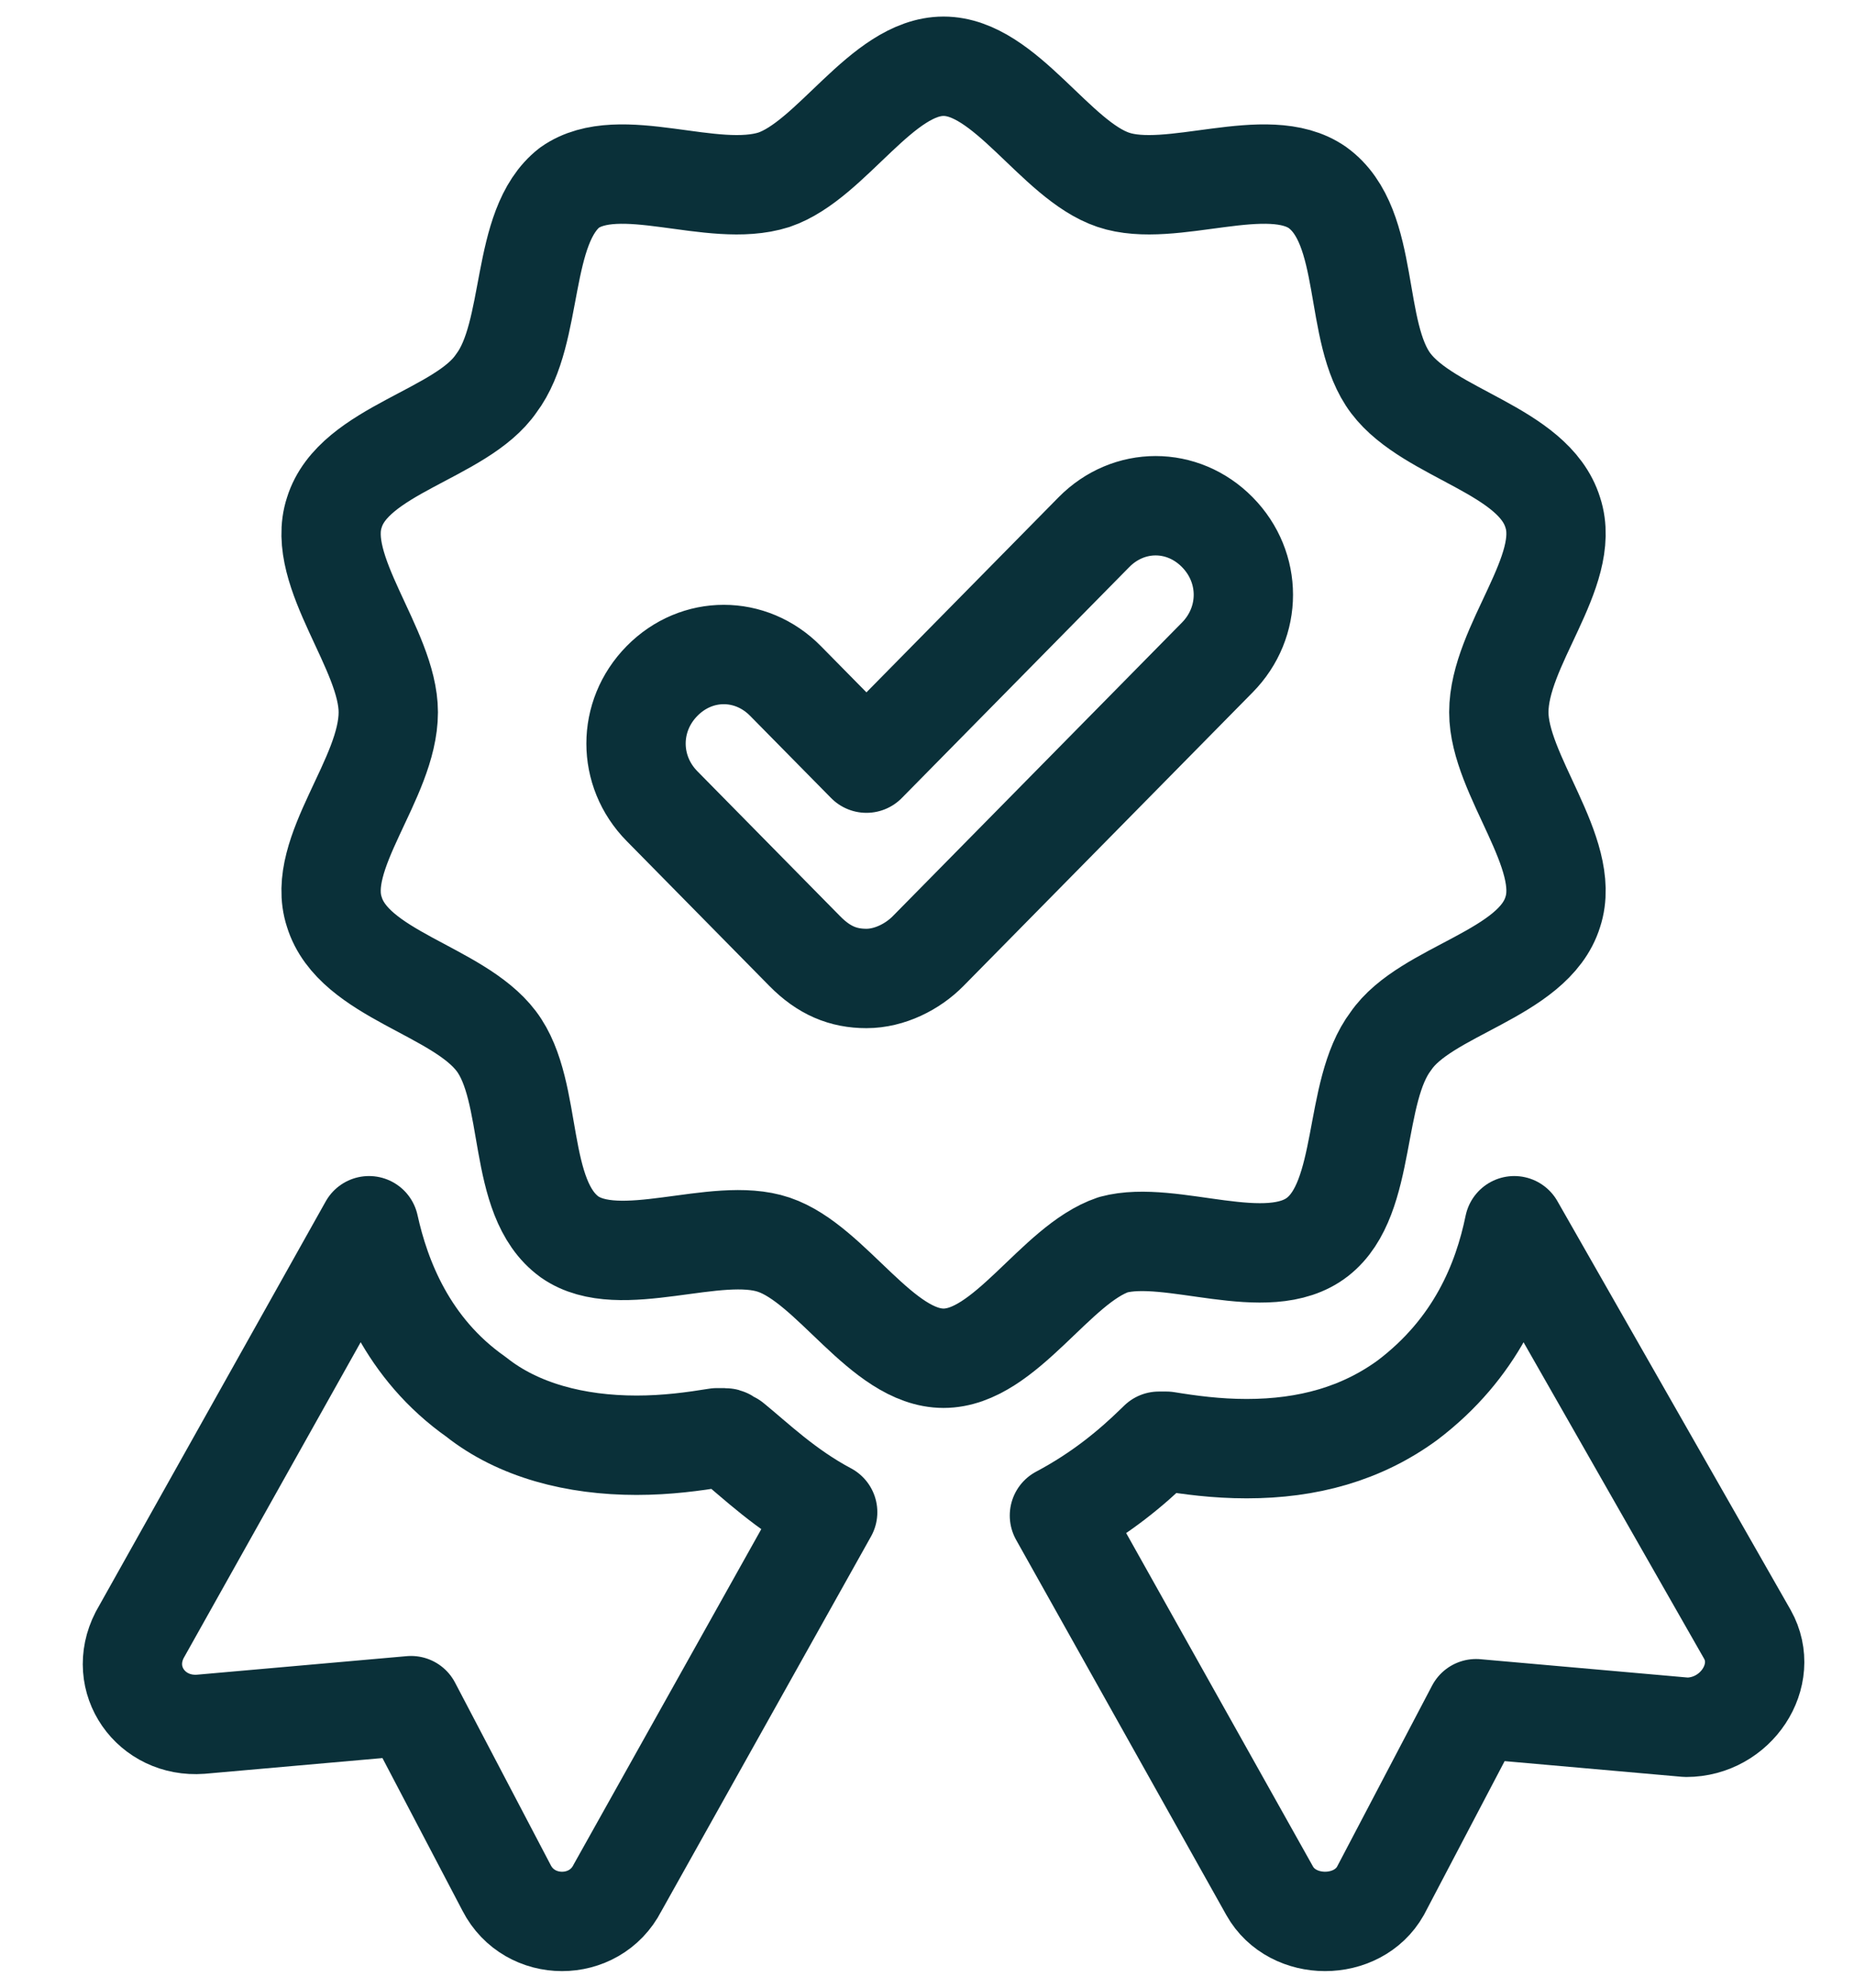
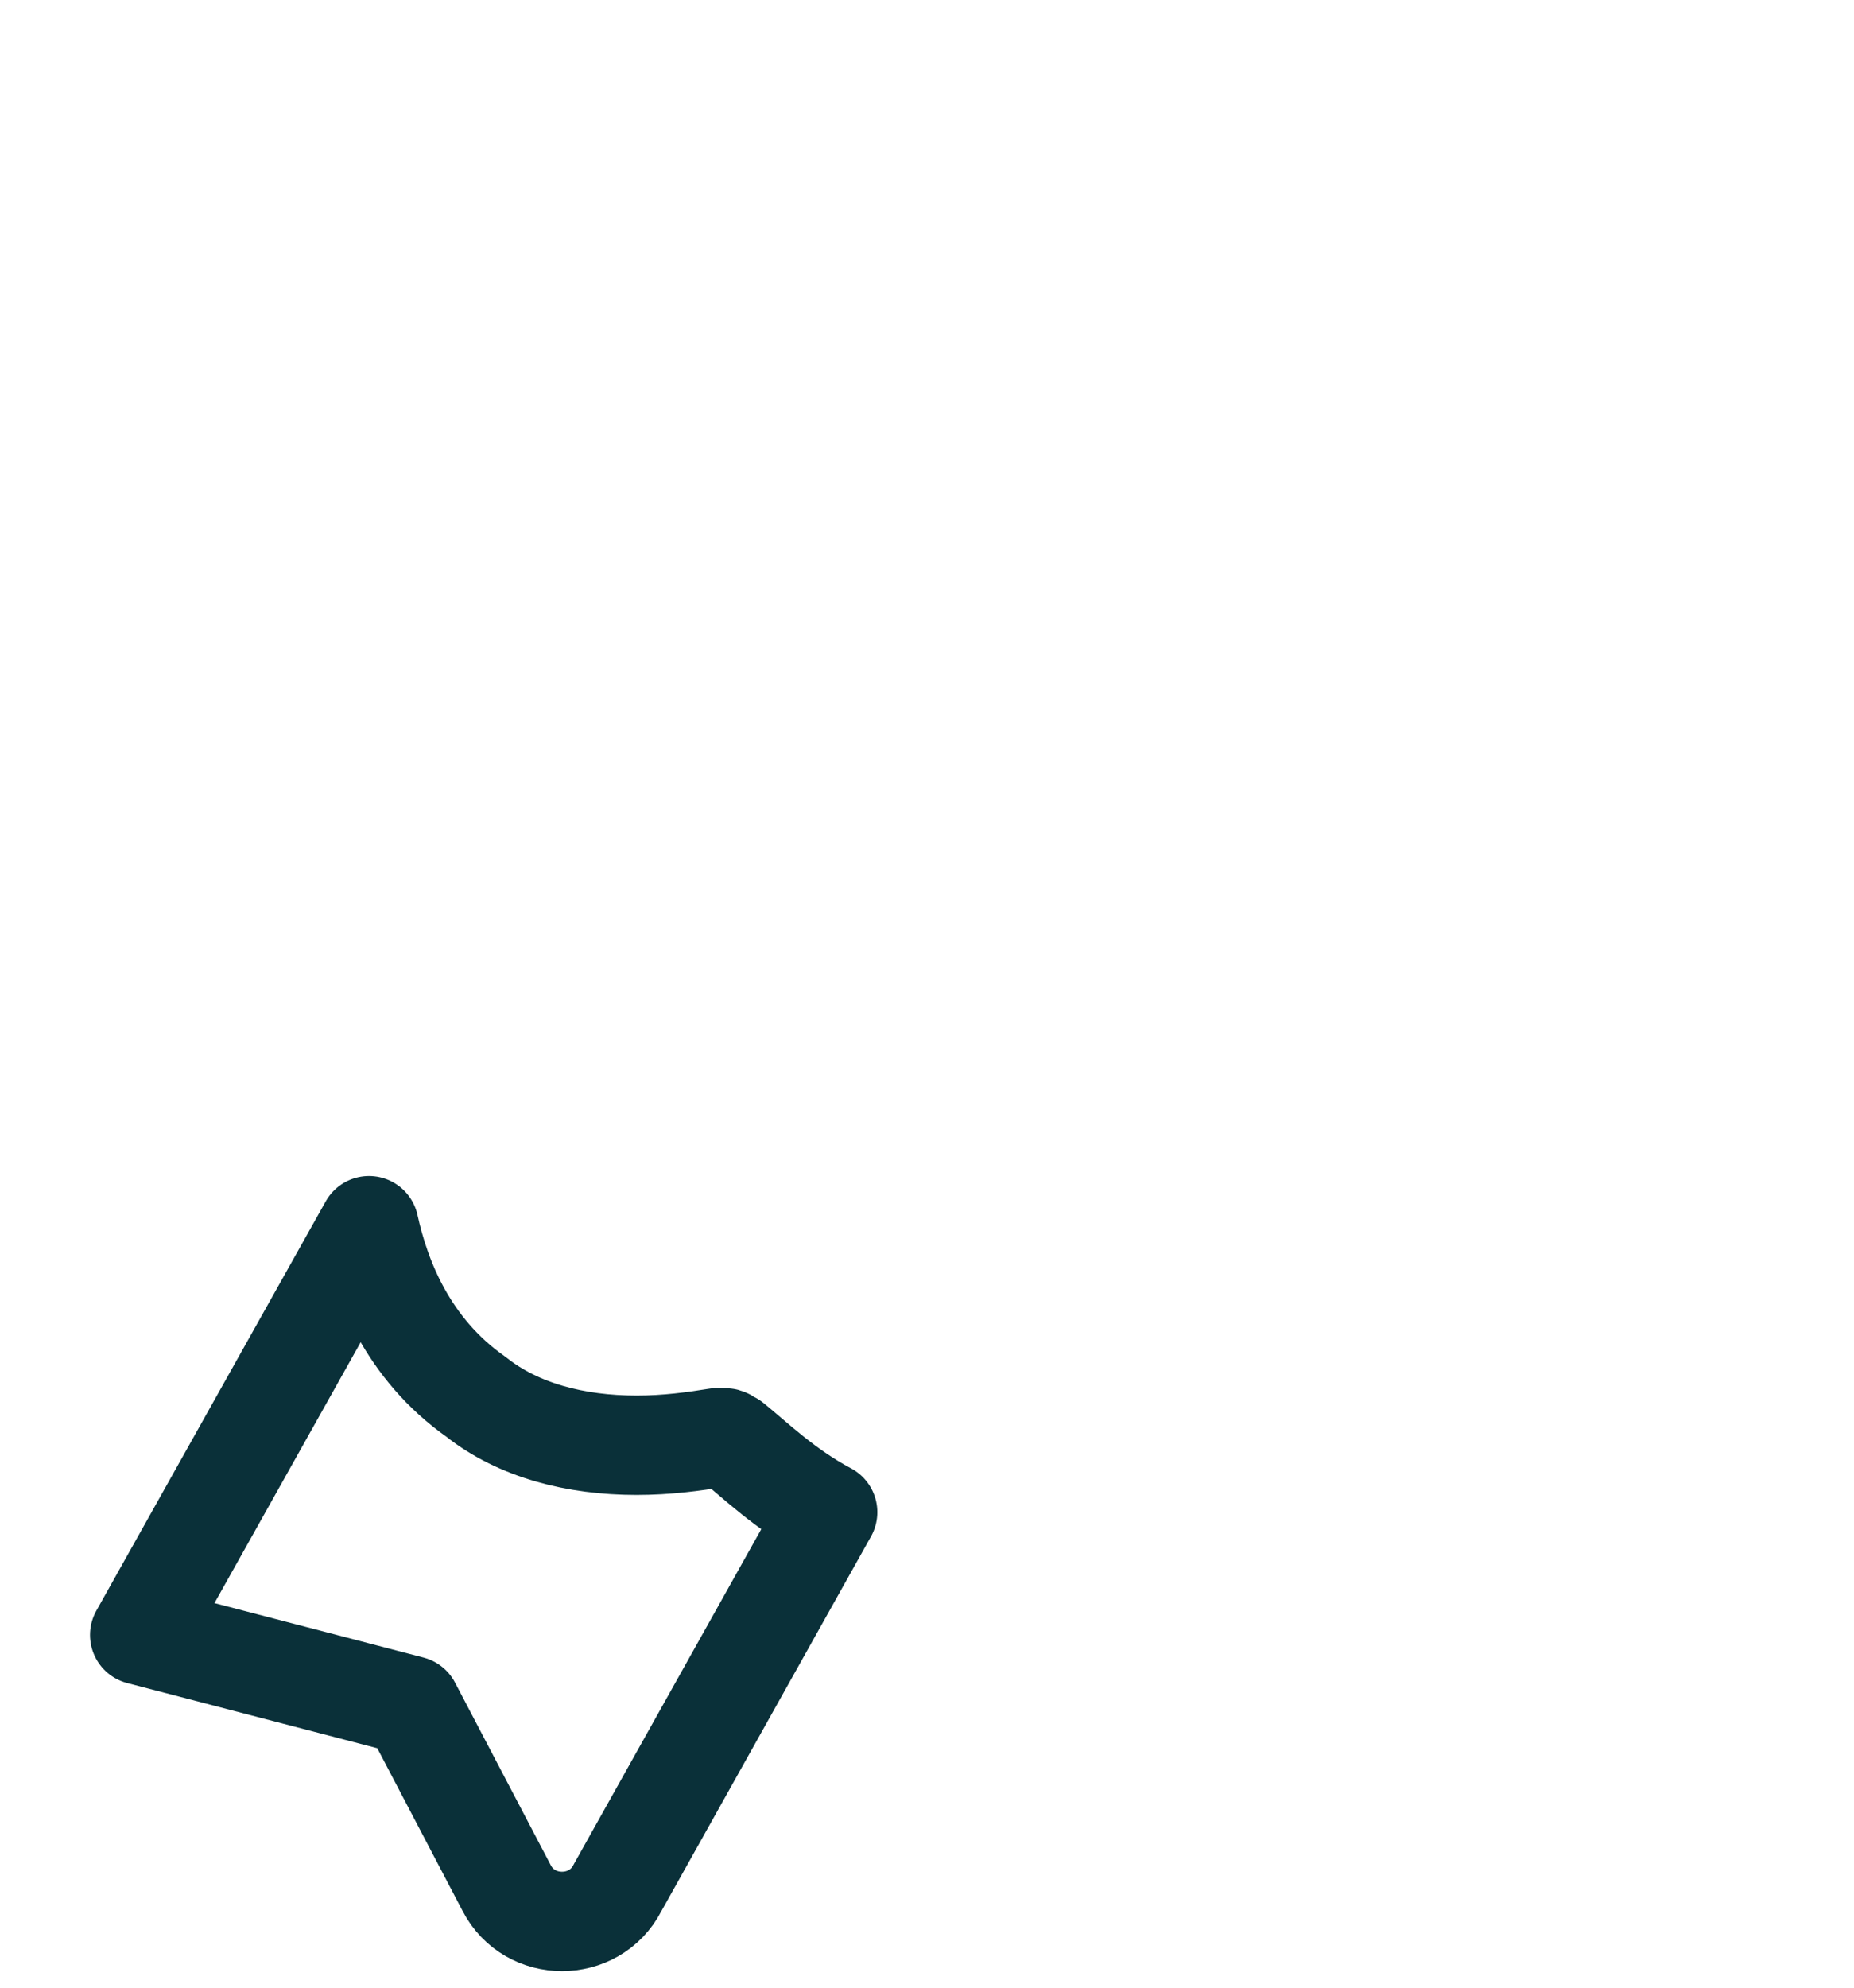
<svg xmlns="http://www.w3.org/2000/svg" width="56" height="60" viewBox="0 0 56 60" fill="none">
-   <path d="M21.883 43.401C21.767 43.401 21.652 43.401 21.652 43.401C20.959 43.513 20.151 43.626 19.228 43.626C17.38 43.626 15.649 43.176 14.379 42.166C12.301 40.706 11.492 38.572 11.146 37L4.219 49.353C3.527 50.7 4.566 52.16 6.066 52.048L12.416 51.487L15.302 56.989C15.995 58.337 17.958 58.337 18.65 56.989L25 45.647C23.73 44.973 22.806 44.075 22.114 43.513C21.998 43.513 21.998 43.401 21.883 43.401Z" stroke="#0A3039" stroke-width="3" stroke-linejoin="round" />
-   <path d="M52.781 49.337L45.738 37C45.392 38.682 44.584 40.701 42.506 42.271C41.12 43.28 39.504 43.729 37.657 43.729C36.733 43.729 35.925 43.617 35.233 43.505C35.117 43.505 35.117 43.505 35.002 43.505L34.886 43.617C34.194 44.29 33.27 45.075 32 45.748L38.35 57.075C39.042 58.308 41.005 58.308 41.698 57.075L44.584 51.579L50.934 52.14C52.434 52.14 53.473 50.57 52.781 49.337Z" stroke="#0A3039" stroke-width="3" stroke-linejoin="round" />
-   <path d="M39.798 37.336C41.312 36.154 40.846 32.964 42.011 31.427C43.059 29.891 46.32 29.418 46.902 27.527C47.485 25.755 45.272 23.391 45.272 21.5C45.272 19.491 47.485 17.245 46.902 15.473C46.32 13.582 43.175 13.109 42.011 11.573C40.846 10.036 41.428 6.845 39.798 5.664C38.283 4.6 35.372 6.018 33.625 5.427C31.878 4.836 30.363 2 28.5 2C26.637 2 25.122 4.836 23.375 5.427C21.512 6.018 18.716 4.6 17.202 5.664C15.688 6.845 16.154 10.036 14.989 11.573C13.941 13.109 10.68 13.582 10.098 15.473C9.515 17.245 11.728 19.609 11.728 21.5C11.728 23.509 9.515 25.755 10.098 27.527C10.68 29.418 13.825 29.891 14.989 31.427C16.154 32.964 15.572 36.154 17.202 37.336C18.716 38.4 21.628 36.982 23.375 37.573C25.122 38.164 26.637 41 28.5 41C30.363 41 31.878 38.164 33.625 37.573C35.372 37.1 38.283 38.518 39.798 37.336ZM28.034 28.709C27.568 29.182 26.869 29.536 26.171 29.536C25.472 29.536 24.889 29.3 24.307 28.709L19.998 24.336C18.949 23.273 18.949 21.618 19.998 20.555C21.046 19.491 22.677 19.491 23.725 20.555L26.171 23.036L33.042 16.064C34.091 15 35.721 15 36.769 16.064C37.818 17.127 37.818 18.782 36.769 19.846L28.034 28.709Z" stroke="#0A3039" stroke-width="3" stroke-linejoin="round" />
+   <path d="M21.883 43.401C21.767 43.401 21.652 43.401 21.652 43.401C20.959 43.513 20.151 43.626 19.228 43.626C17.38 43.626 15.649 43.176 14.379 42.166C12.301 40.706 11.492 38.572 11.146 37L4.219 49.353L12.416 51.487L15.302 56.989C15.995 58.337 17.958 58.337 18.65 56.989L25 45.647C23.73 44.973 22.806 44.075 22.114 43.513C21.998 43.513 21.998 43.401 21.883 43.401Z" stroke="#0A3039" stroke-width="3" stroke-linejoin="round" />
</svg>